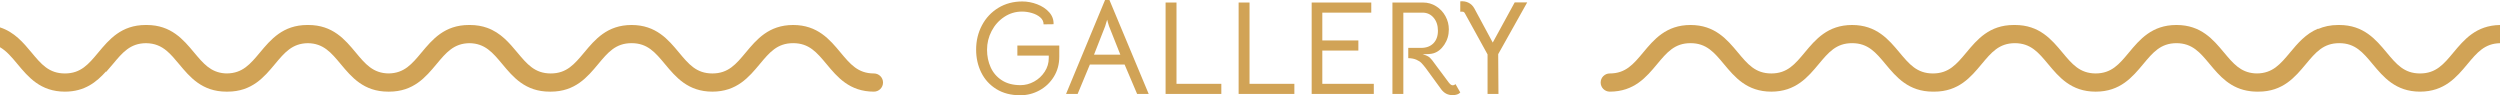
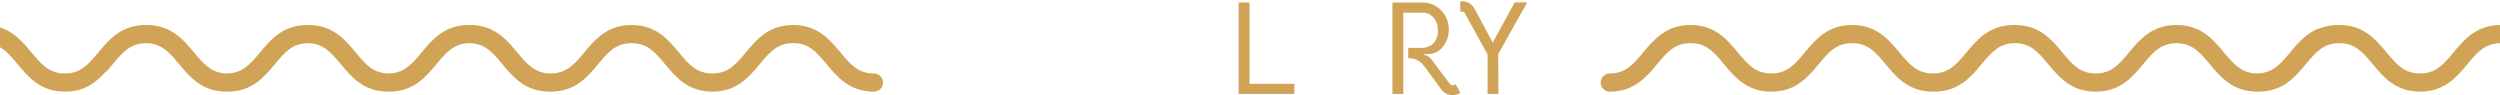
<svg xmlns="http://www.w3.org/2000/svg" version="1.1" x="0" y="0" width="1980" height="75.447" viewBox="0, 0, 1980, 75.447">
  <g id="Livello_1">
-     <path d="M838.95,44.889 C838.95,50.79 837.528,56.058 834.682,60.695 C831.837,65.331 828.044,68.95 823.302,71.548 C818.56,74.148 813.484,75.447 808.075,75.447 C800.7,75.447 794.377,73.814 789.109,70.547 C783.84,67.281 779.852,62.908 777.149,57.428 C774.444,51.949 773.092,45.908 773.092,39.304 C773.092,32.28 774.636,25.852 777.728,20.021 C780.819,14.191 785.139,9.589 790.689,6.217 C796.238,2.845 802.56,1.159 809.656,1.159 C813.59,1.159 817.507,1.897 821.406,3.372 C825.304,4.847 828.482,6.954 830.942,9.694 C833.4,12.434 834.559,15.595 834.419,19.178 L826.516,19.283 C826.516,17.107 825.637,15.263 823.882,13.751 C822.125,12.241 819.93,11.1 817.296,10.326 C814.661,9.554 812.044,9.167 809.446,9.167 C804.317,9.167 799.628,10.574 795.378,13.382 C791.127,16.193 787.791,19.915 785.368,24.552 C782.944,29.188 781.732,34.141 781.732,39.41 C781.732,44.467 782.697,49.122 784.63,53.371 C786.561,57.622 789.512,61.029 793.482,63.593 C797.45,66.158 802.386,67.439 808.286,67.439 C812.009,67.439 815.592,66.49 819.034,64.594 C822.475,62.697 825.268,60.099 827.411,56.796 C829.554,53.495 830.625,49.912 830.625,46.048 L830.625,44.046 L805.758,44.046 L805.758,36.037 L838.95,36.037 z" fill="#D1A356" />
-     <path d="M878.359,20.758 L877.516,18.019 L876.884,15.595 L876.146,17.913 L875.303,20.758 L866.452,43.308 L887.316,43.308 z M875.198,0 L878.675,0 L909.76,74.393 L900.593,74.393 L890.688,51.106 L863.185,51.106 L853.491,74.393 L844.323,74.393 z" fill="#D1A356" />
-     <path d="M923.143,2.002 L931.784,2.002 L931.784,66.385 L967.294,66.385 L967.294,74.394 L923.143,74.394 z" fill="#D1A356" />
    <path d="M980.992,2.002 L989.633,2.002 L989.633,66.385 L1025.143,66.385 L1025.143,74.394 L980.992,74.394 z" fill="#D1A356" />
-     <path d="M1038.841,2.002 L1086.048,2.002 L1086.048,10.01 L1047.271,10.01 L1047.271,32.034 L1075.827,32.034 L1075.827,40.042 L1047.271,40.042 L1047.271,66.385 L1088.05,66.385 L1088.05,74.394 L1038.841,74.394 z" fill="#D1A356" />
    <path d="M1156.543,73.234 C1155.277,74.638 1153.239,75.341 1150.43,75.341 C1146.777,75.341 1143.828,73.866 1141.58,70.916 L1129.357,54.161 C1128.022,52.406 1126.843,51 1125.827,49.946 C1124.808,48.893 1123.438,47.997 1121.716,47.259 C1119.995,46.522 1117.87,46.118 1115.341,46.047 L1115.341,37.934 L1125.457,37.934 C1129.601,37.934 1132.869,36.722 1135.257,34.298 C1137.645,31.875 1138.84,28.556 1138.84,24.341 C1138.84,20.126 1137.697,16.685 1135.416,14.014 C1133.131,11.345 1130.199,10.01 1126.617,10.01 L1111.443,10.01 L1111.443,74.393 L1102.803,74.393 L1102.803,2.002 L1127.039,2.002 C1130.832,2.002 1134.291,2.986 1137.418,4.952 C1140.543,6.92 1143.002,9.536 1144.793,12.802 C1146.584,16.069 1147.481,19.565 1147.481,23.287 C1147.481,27.784 1146.285,31.822 1143.898,35.405 C1141.508,38.988 1138.592,41.271 1135.151,42.255 C1133.466,42.747 1130.656,42.992 1126.723,42.992 C1128.758,43.555 1130.252,44.134 1131.2,44.731 C1132.149,45.328 1133.185,46.329 1134.309,47.734 L1138.207,53.003 C1143.688,60.379 1146.777,64.524 1147.481,65.436 C1148.112,66.21 1148.657,66.754 1149.113,67.069 C1149.57,67.386 1150.043,67.544 1150.536,67.544 C1151.38,67.544 1152.117,67.228 1152.75,66.595 z" fill="#D1A356" />
    <path d="M1160.125,10.432 C1159.844,9.87 1159.475,9.52 1159.019,9.378 C1158.561,9.238 1157.736,9.203 1156.542,9.273 L1156.542,1.054 C1159,0.843 1161.179,1.212 1163.075,2.16 C1164.972,3.108 1166.482,4.567 1167.606,6.533 L1182.253,33.719 L1199.641,1.897 L1209.545,1.897 L1186.574,42.887 L1186.784,74.393 L1178.144,74.393 L1178.144,43.098 z" fill="#D1A356" />
    <path d="M692.14,58.174 C679.525,58.174 673.421,50.832 665.679,41.565 C657.192,31.365 647.538,19.793 628.187,19.793 C608.815,19.793 599.178,31.365 590.664,41.565 C582.923,50.832 576.831,58.174 564.188,58.174 C551.549,58.174 545.445,50.832 537.729,41.565 C529.234,31.365 519.589,19.793 500.214,19.793 C480.848,19.793 471.204,31.365 462.697,41.565 C454.931,50.832 448.833,58.174 436.2,58.174 C423.563,58.174 417.467,50.832 409.705,41.565 C403.466,34.092 396.615,25.888 385.786,22.033 C381.836,20.626 377.361,19.793 372.187,19.793 L372.184,19.793 L372.181,19.793 L372.18,19.793 C372.003,19.793 371.832,19.8 371.657,19.802 C371.571,19.798 371.484,19.793 371.394,19.793 C352.015,19.793 342.388,31.365 333.863,41.565 C326.217,50.733 320.161,58.005 307.795,58.159 C295.429,58.005 289.362,50.733 281.729,41.565 C273.234,31.365 263.589,19.793 244.214,19.793 C244.079,19.793 243.951,19.799 243.818,19.8 C243.684,19.799 243.556,19.793 243.421,19.793 C224.055,19.793 214.409,31.365 205.892,41.565 C198.202,50.759 192.129,58.041 179.687,58.155 C179.317,58.149 178.955,58.133 178.597,58.115 C178.345,58.105 178.09,58.098 177.842,58.082 C166.774,57.219 160.968,50.236 153.705,41.565 C145.189,31.365 135.544,19.793 116.181,19.793 C116.162,19.793 116.144,19.796 116.125,19.798 C116.024,19.798 115.927,19.793 115.825,19.793 C115.755,19.793 115.69,19.799 115.621,19.801 C115.546,19.797 115.472,19.793 115.394,19.793 L115.384,19.793 L115.379,19.793 L115.375,19.793 C96.01,19.8 86.385,31.368 77.863,41.565 C70.134,50.832 64.041,58.174 51.402,58.174 C38.765,58.174 32.646,50.832 24.952,41.565 C18.518,33.857 11.435,25.369 0,21.68 L0,37.4 C5.207,40.405 9.259,45.244 13.879,50.789 C22.395,60.995 32.032,72.581 51.402,72.581 C67.166,72.581 76.481,64.902 84,56.54 L84,57.027 C85.881,54.962 87.648,52.848 89.369,50.789 C97.038,41.58 103.126,34.292 115.601,34.201 C122.596,34.252 127.586,36.565 131.976,40.209 C135.406,43.069 138.471,46.745 141.849,50.789 C150.344,60.995 159.999,72.581 179.36,72.581 C179.362,72.581 179.365,72.581 179.367,72.581 C179.38,72.581 179.393,72.581 179.407,72.581 C179.474,72.581 179.537,72.573 179.604,72.573 C179.672,72.573 179.735,72.581 179.803,72.581 C179.84,72.581 179.876,72.576 179.912,72.57 C180.007,72.575 180.101,72.581 180.2,72.581 C199.578,72.581 209.235,60.995 217.742,50.789 C225.381,41.622 231.447,34.355 243.817,34.199 C256.173,34.355 262.24,41.622 269.879,50.789 C278.395,60.995 288.032,72.581 307.402,72.581 C307.535,72.581 307.662,72.575 307.795,72.574 C307.927,72.575 308.055,72.581 308.188,72.581 C327.57,72.581 337.195,60.995 345.719,50.789 C353.351,41.622 359.426,34.355 371.79,34.199 C384.14,34.355 390.191,41.622 397.849,50.789 C406.344,60.995 415.999,72.581 435.36,72.581 C435.402,72.581 435.442,72.575 435.482,72.569 C435.702,72.572 435.917,72.581 436.14,72.581 C436.149,72.581 436.157,72.58 436.165,72.58 C436.177,72.58 436.188,72.581 436.2,72.581 C455.578,72.581 465.235,60.995 473.742,50.789 C481.464,41.522 487.569,34.184 500.214,34.184 C512.838,34.184 518.939,41.522 526.669,50.789 C535.182,60.995 544.825,72.581 564.188,72.581 C583.57,72.581 593.195,60.995 601.719,50.789 C609.434,41.522 615.548,34.184 628.187,34.184 C640.814,34.184 646.906,41.522 654.642,50.789 C663.135,60.995 672.789,72.581 692.14,72.581 C696.125,72.581 699.359,69.342 699.359,65.362 C699.359,61.4 696.125,58.174 692.14,58.174" fill="#D1A356" />
    <path d="M1980,19.805 C1961.069,20.065 1951.541,31.482 1943.125,41.565 C1935.431,50.832 1929.311,58.174 1916.675,58.174 C1904.036,58.174 1897.942,50.832 1890.214,41.565 C1881.688,31.365 1872.061,19.793 1852.682,19.793 C1852.486,19.793 1852.305,19.813 1852.108,19.814 C1852.037,19.813 1851.969,19.793 1851.896,19.793 C1845.692,19.793 1840.491,20.984 1836,22.934 L1836,22.661 C1826.113,26.731 1819.652,34.477 1813.739,41.565 C1806.048,50.78 1799.947,58.077 1787.472,58.159 C1786.761,58.154 1786.078,58.119 1785.407,58.069 C1774.417,57.167 1768.621,50.206 1761.379,41.565 C1752.872,31.365 1743.229,19.793 1723.862,19.793 C1723.827,19.793 1723.794,19.795 1723.759,19.795 C1723.724,19.795 1723.69,19.793 1723.655,19.793 C1704.283,19.793 1694.638,31.365 1686.125,41.565 C1678.453,50.805 1672.343,58.128 1659.781,58.17 C1647.213,58.128 1641.131,50.805 1633.412,41.565 C1624.898,31.365 1615.262,19.793 1595.889,19.793 C1595.854,19.793 1595.821,19.795 1595.786,19.795 C1595.751,19.795 1595.717,19.793 1595.682,19.793 C1595.612,19.793 1595.545,19.797 1595.478,19.801 C1595.334,19.802 1595.193,19.806 1595.05,19.808 C1594.999,19.802 1594.949,19.793 1594.896,19.793 C1575.533,19.793 1565.888,31.365 1557.372,41.565 C1549.61,50.832 1543.513,58.174 1530.876,58.174 C1518.244,58.174 1512.146,50.832 1504.379,41.565 C1495.872,31.365 1486.229,19.793 1466.862,19.793 C1447.487,19.793 1437.842,31.365 1429.348,41.565 C1421.632,50.832 1415.527,58.174 1402.888,58.174 C1390.246,58.174 1384.154,50.832 1376.412,41.565 C1367.898,31.365 1358.262,19.793 1338.889,19.793 C1319.539,19.793 1309.884,31.365 1301.397,41.565 C1293.655,50.832 1287.551,58.174 1274.937,58.174 C1270.951,58.174 1267.717,61.4 1267.717,65.363 C1267.717,69.343 1270.951,72.581 1274.937,72.581 C1294.287,72.581 1303.941,60.995 1312.435,50.789 C1320.17,41.522 1326.262,34.184 1338.889,34.184 C1351.528,34.184 1357.642,41.522 1365.358,50.789 C1373.882,60.995 1383.506,72.581 1402.888,72.581 C1422.251,72.581 1431.895,60.995 1440.408,50.789 C1448.137,41.522 1454.239,34.184 1466.862,34.184 C1479.508,34.184 1485.612,41.522 1493.334,50.789 C1501.841,60.995 1511.498,72.581 1530.876,72.581 C1531.085,72.581 1531.279,72.562 1531.486,72.558 C1531.49,72.559 1531.494,72.559 1531.498,72.559 C1531.571,72.563 1531.641,72.581 1531.717,72.581 C1531.771,72.581 1531.823,72.578 1531.877,72.578 C1531.897,72.578 1531.917,72.581 1531.937,72.581 C1551.287,72.581 1560.941,60.995 1569.435,50.789 C1577.148,41.548 1583.231,34.23 1595.786,34.188 C1608.35,34.23 1614.451,41.548 1622.151,50.789 C1630.678,60.995 1640.312,72.581 1659.675,72.581 C1659.711,72.581 1659.746,72.579 1659.781,72.579 C1659.817,72.579 1659.852,72.581 1659.888,72.581 C1679.251,72.581 1688.895,60.995 1697.408,50.789 C1705.116,41.548 1711.208,34.23 1723.759,34.188 C1736.32,34.23 1742.418,41.548 1750.112,50.789 C1757.843,60.045 1766.514,70.412 1782.519,72.265 C1782.679,72.284 1782.842,72.301 1783.004,72.318 C1783.297,72.348 1783.589,72.379 1783.887,72.404 C1784.347,72.444 1784.814,72.475 1785.286,72.502 C1785.288,72.502 1785.29,72.502 1785.292,72.502 C1785.895,72.536 1786.508,72.557 1787.131,72.567 C1787.178,72.574 1787.225,72.581 1787.274,72.581 C1787.34,72.581 1787.401,72.574 1787.467,72.574 C1787.473,72.574 1787.479,72.574 1787.485,72.574 C1787.547,72.575 1787.606,72.581 1787.669,72.581 C1787.705,72.581 1787.738,72.579 1787.773,72.579 C1787.808,72.579 1787.841,72.581 1787.876,72.581 C1787.948,72.581 1788.017,72.577 1788.085,72.574 C1788.243,72.572 1788.397,72.568 1788.553,72.565 C1788.607,72.572 1788.66,72.581 1788.717,72.581 C1808.077,72.581 1817.732,60.995 1826.227,50.789 C1833.969,41.522 1840.058,34.184 1852.682,34.184 C1865.318,34.184 1871.429,41.522 1879.151,50.789 C1887.678,60.995 1897.312,72.581 1916.675,72.581 C1936.044,72.581 1945.681,60.995 1954.197,50.789 C1961.781,41.687 1967.821,34.465 1980,34.209 z" fill="#D1A356" />
  </g>
</svg>